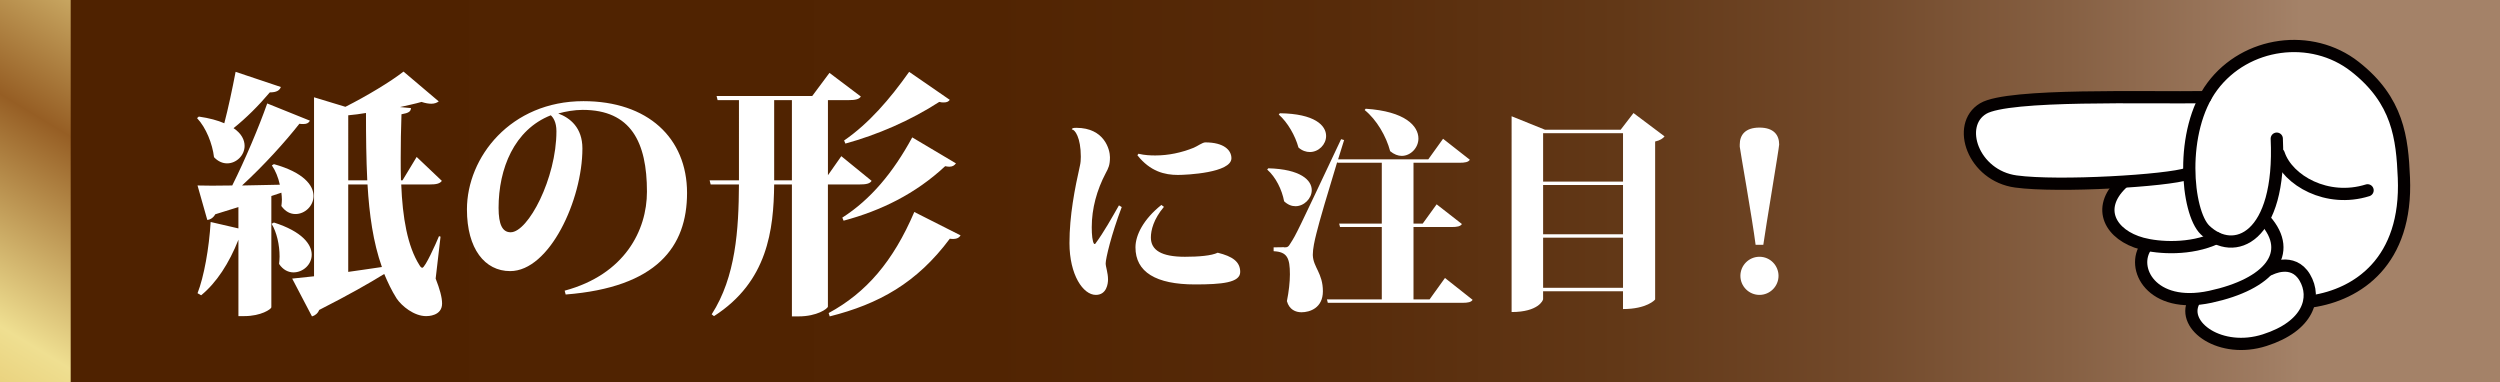
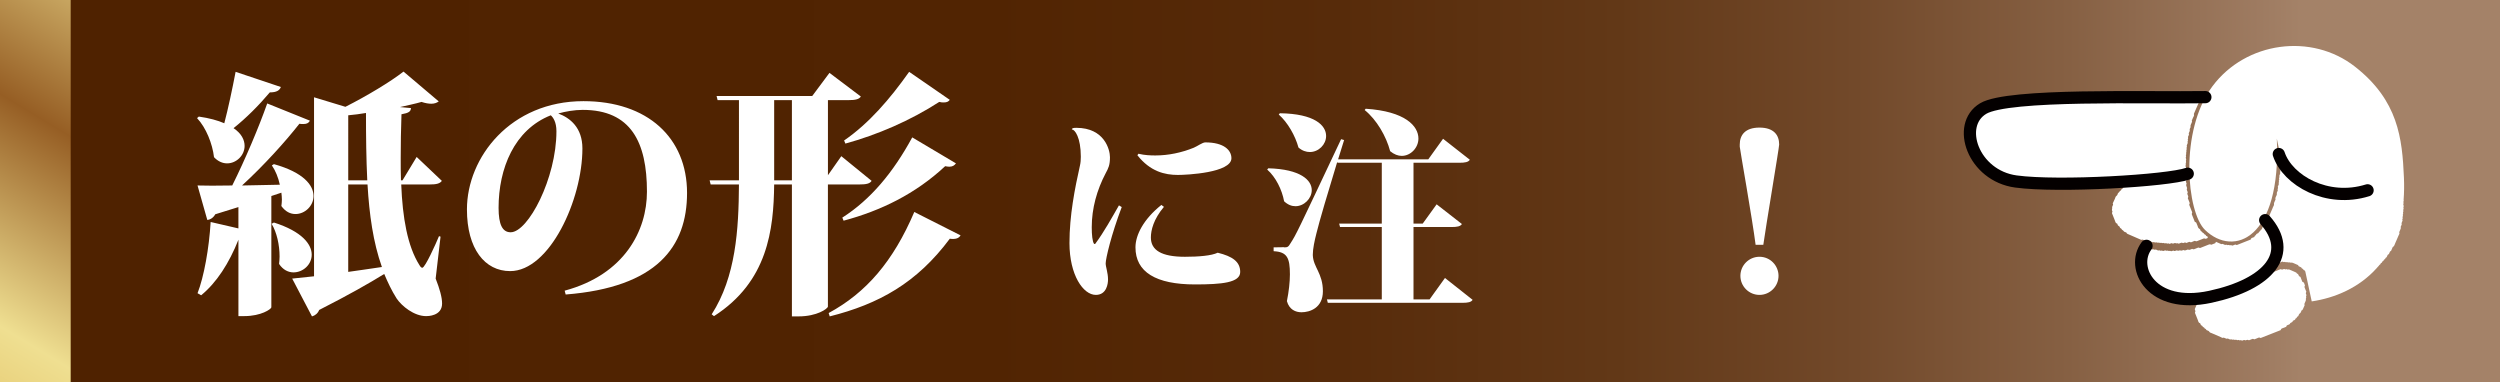
<svg xmlns="http://www.w3.org/2000/svg" xmlns:ns1="http://ns.adobe.com/AdobeSVGViewerExtensions/3.0/" version="1.1" id="レイヤー_1" x="0px" y="0px" width="175.052px" height="26.782px" viewBox="0 0 175.052 26.782" style="enable-background:new 0 0 175.052 26.782;" xml:space="preserve">
  <rect x="0" y="0" width="175.052" height="26.782" fill="#333333" stroke="none" />
  <g>
    <defs>
      <filter id="Adobe_OpacityMaskFilter" filterUnits="userSpaceOnUse" x="2.475" y="0" width="172.577" height="26.782">
        <feFlood style="flood-color:white;flood-opacity:1" result="back" />
        <feBlend in="SourceGraphic" in2="back" mode="normal" />
      </filter>
    </defs>
    <mask maskUnits="userSpaceOnUse" x="2.475" y="0" width="172.577" height="26.782" id="SVGID_1_">
      <g style="filter:url(#Adobe_OpacityMaskFilter);">
        <defs>
          <filter id="Adobe_OpacityMaskFilter_1_" filterUnits="userSpaceOnUse" x="2.475" y="0" width="172.577" height="26.782">
            <feFlood style="flood-color:white;flood-opacity:1" result="back" />
            <feBlend in="SourceGraphic" in2="back" mode="normal" />
          </filter>
        </defs>
        <mask maskUnits="userSpaceOnUse" x="2.475" y="0" width="172.577" height="26.782" id="SVGID_1_">
          <g style="filter:url(#Adobe_OpacityMaskFilter_1_);">
				</g>
        </mask>
        <linearGradient id="SVGID_2_" gradientUnits="userSpaceOnUse" x1="161.089" y1="13.391" x2="20.79" y2="13.391">
          <stop offset="0" style="stop-color:#000000" />
          <stop offset="0.039" style="stop-color:#222222" />
          <stop offset="0.099" style="stop-color:#505050" />
          <stop offset="0.165" style="stop-color:#797979" />
          <stop offset="0.236" style="stop-color:#9E9E9E" />
          <stop offset="0.311" style="stop-color:#BCBCBC" />
          <stop offset="0.394" style="stop-color:#D5D5D5" />
          <stop offset="0.487" style="stop-color:#E8E8E8" />
          <stop offset="0.595" style="stop-color:#F5F5F5" />
          <stop offset="0.732" style="stop-color:#FDFDFD" />
          <stop offset="1" style="stop-color:#FFFFFF" />
          <ns1:midPointStop offset="0" style="stop-color:#000000" />
          <ns1:midPointStop offset="0.176" style="stop-color:#000000" />
          <ns1:midPointStop offset="1" style="stop-color:#FFFFFF" />
        </linearGradient>
        <rect x="2.475" style="mask:url(#SVGID_1_);fill:url(#SVGID_2_);adobe-blending-mode:multiply;" width="172.577" height="26.782" />
      </g>
    </mask>
    <linearGradient id="SVGID_3_" gradientUnits="userSpaceOnUse" x1="161.089" y1="13.391" x2="20.79" y2="13.391">
      <stop offset="0" style="stop-color:#A48268" />
      <stop offset="0.02" style="stop-color:#9E7B61" />
      <stop offset="0.116" style="stop-color:#866043" />
      <stop offset="0.222" style="stop-color:#72492A" />
      <stop offset="0.341" style="stop-color:#623817" />
      <stop offset="0.48" style="stop-color:#572B0A" />
      <stop offset="0.656" style="stop-color:#512402" />
      <stop offset="1" style="stop-color:#4F2200" />
      <ns1:midPointStop offset="0" style="stop-color:#A48268" />
      <ns1:midPointStop offset="0.176" style="stop-color:#A48268" />
      <ns1:midPointStop offset="1" style="stop-color:#4F2200" />
    </linearGradient>
    <rect x="2.475" style="fill:url(#SVGID_3_);" width="172.577" height="26.782" />
    <linearGradient id="SVGID_4_" gradientUnits="userSpaceOnUse" x1="-8.79" y1="31.963" x2="21.754" y2="-18.393">
      <stop offset="0" style="stop-color:#DBB04B" />
      <stop offset="0.11" style="stop-color:#E6CA72" />
      <stop offset="0.21" style="stop-color:#EFDF91" />
      <stop offset="0.446" style="stop-color:#965E24" />
      <stop offset="0.697" style="stop-color:#EFDF91" />
      <stop offset="1" style="stop-color:#DBB04B" />
      <ns1:midPointStop offset="0" style="stop-color:#DBB04B" />
      <ns1:midPointStop offset="0.47" style="stop-color:#DBB04B" />
      <ns1:midPointStop offset="0.21" style="stop-color:#EFDF91" />
      <ns1:midPointStop offset="0.5" style="stop-color:#EFDF91" />
      <ns1:midPointStop offset="0.446" style="stop-color:#965E24" />
      <ns1:midPointStop offset="0.5" style="stop-color:#965E24" />
      <ns1:midPointStop offset="0.697" style="stop-color:#EFDF91" />
      <ns1:midPointStop offset="0.5" style="stop-color:#EFDF91" />
      <ns1:midPointStop offset="1" style="stop-color:#DBB04B" />
    </linearGradient>
    <rect style="fill:url(#SVGID_4_);" width="4.949" height="26.782" />
  </g>
  <g>
    <path style="fill:#FFFFFF;" d="M13.922,8.163c0.738,0.107,1.333,0.27,1.783,0.468   c0.27-1.026,0.558-2.377,0.792-3.601l3.169,1.062   c-0.09,0.233-0.288,0.377-0.774,0.377c-0.774,0.918-1.657,1.801-2.539,2.504   c0.559,0.377,0.774,0.828,0.774,1.242c0,0.666-0.576,1.224-1.224,1.224   c-0.306,0-0.63-0.126-0.918-0.433c-0.108-0.936-0.558-2.07-1.188-2.736   L13.922,8.163z M19.18,11.493c2.07,0.576,2.773,1.477,2.773,2.232   c0,0.703-0.612,1.262-1.261,1.262c-0.36,0-0.702-0.162-0.99-0.559   c0.018-0.145,0.036-0.307,0.036-0.45c0-0.162-0.018-0.324-0.036-0.486   l-0.702,0.233v7.797c-0.018,0.127-0.72,0.612-1.891,0.612h-0.414v-5.348   c-0.648,1.639-1.53,3.007-2.611,3.89l-0.252-0.145   c0.45-1.152,0.81-3.15,0.918-4.987l1.944,0.45v-1.494l-1.621,0.504   c-0.126,0.234-0.342,0.378-0.558,0.396l-0.684-2.413   c0.522,0.019,1.386,0.019,2.431,0c0.9-1.801,1.873-4.105,2.449-5.743   l2.989,1.205C21.628,8.595,21.502,8.685,21.25,8.685c-0.09,0-0.18,0-0.288-0.018   c-0.972,1.242-2.484,2.916-4.015,4.321l2.647-0.054   c-0.108-0.504-0.306-0.99-0.558-1.352L19.18,11.493z M19.18,15.581   c1.98,0.63,2.646,1.53,2.646,2.25c0,0.703-0.612,1.242-1.278,1.242   c-0.36,0-0.738-0.18-1.008-0.594c0.018-0.162,0.036-0.342,0.036-0.521   c0-0.811-0.198-1.693-0.558-2.287L19.18,15.581z M30.847,16.571l-0.342,2.935   c0.288,0.738,0.45,1.314,0.45,1.747c0,0.882-1.008,0.882-1.116,0.882   c-0.846,0-1.71-0.702-2.071-1.242c-0.342-0.54-0.612-1.116-0.864-1.71   c-1.044,0.647-2.502,1.476-4.555,2.52c-0.09,0.234-0.288,0.396-0.504,0.451   l-1.386-2.647l1.53-0.161V6.812l2.197,0.667   c1.531-0.774,3.169-1.765,4.069-2.467l2.467,2.089   c-0.126,0.09-0.288,0.162-0.522,0.162c-0.18,0-0.414-0.036-0.684-0.127   c-0.432,0.127-0.954,0.234-1.512,0.361l0.774,0.071   c-0.018,0.234-0.144,0.343-0.666,0.433c-0.036,1.044-0.054,2.07-0.054,3.061   c0,0.54,0,1.062,0.018,1.566h0.108l0.991-1.639l1.764,1.675   c-0.144,0.198-0.396,0.252-0.864,0.252h-1.98   c0.09,2.305,0.432,4.321,1.278,5.653C29.443,18.696,29.515,18.75,29.569,18.75   c0.198,0,0.972-1.729,1.17-2.215L30.847,16.571z M24.383,12.628h1.333   c-0.072-1.494-0.09-3.061-0.09-4.717c-0.414,0.071-0.828,0.125-1.242,0.162V12.628   z M24.383,12.916v6.122c0.738-0.108,1.548-0.217,2.358-0.342   c-0.612-1.729-0.882-3.656-1.008-5.78H24.383z" />
    <path style="fill:#FFFFFF;" d="M39.538,20.353c4.213-1.135,5.762-4.231,5.762-6.932   c0-3.457-1.116-5.727-4.501-5.727c-0.576,0-1.188,0.108-1.71,0.252   c0.828,0.307,1.692,0.99,1.692,2.449c0,3.602-2.305,8.588-5.06,8.588   c-1.765,0-3.025-1.548-3.025-4.32c0-3.656,3.061-7.58,8.156-7.58   c4.501,0,7.256,2.574,7.256,6.428c0,3.763-2.106,6.607-8.499,7.111L39.538,20.353   z M38.566,8.073c-2.557,1.008-3.655,3.727-3.655,6.481   c0,1.171,0.27,1.71,0.846,1.71c1.224,0,3.205-3.781,3.205-7.076   C38.962,8.54,38.728,8.217,38.566,8.073z" />
    <path style="fill:#FFFFFF;" d="M61.031,12.664c-0.126,0.198-0.378,0.252-0.864,0.252h-2.196   V21.469c-0.018,0.144-0.756,0.685-2.053,0.685H55.45v-9.237h-1.242   c-0.036,3.169-0.45,6.806-4.213,9.219l-0.162-0.126   c1.692-2.629,1.891-5.941,1.909-9.093h-1.981l-0.072-0.288h2.053V7.011h-1.495   l-0.072-0.289h6.698l1.207-1.62l2.197,1.657   c-0.126,0.197-0.396,0.252-0.864,0.252h-1.44v5.258l0.936-1.333L61.031,12.664z    M54.208,12.628h1.242V7.011h-1.242V12.628z M58.024,21.919   c2.629-1.422,4.52-3.619,5.996-7.076l3.241,1.639   c-0.126,0.197-0.324,0.287-0.756,0.234c-2.305,3.096-4.969,4.572-8.408,5.438   L58.024,21.919z M66.937,11.439c-0.108,0.144-0.234,0.234-0.468,0.234   c-0.09,0-0.18-0.019-0.288-0.036c-2.088,1.945-4.501,3.115-7.112,3.816   l-0.09-0.215c1.999-1.279,3.565-3.17,4.897-5.618L66.937,11.439z M66.505,6.992   c-0.09,0.126-0.216,0.181-0.414,0.181c-0.09,0-0.198,0-0.324-0.037   c-2.034,1.314-4.339,2.305-6.572,2.918l-0.09-0.217   c1.729-1.188,3.205-2.898,4.555-4.807L66.505,6.992z" />
  </g>
  <g>
    <path style="fill:#FFFFFF;" d="M78.545,14.499c-0.735,1.936-1.125,3.615-1.125,3.945   c0,0.24,0.165,0.66,0.165,1.125c0,0.285-0.09,1.08-0.855,1.08   c-0.885,0-1.845-1.395-1.845-3.63c0-1.935,0.375-3.825,0.735-5.43   c0.045-0.195,0.06-0.405,0.06-0.615c0-1.351-0.42-1.905-0.615-1.905   l-0.015-0.029c0.03-0.075,0.15-0.09,0.315-0.09   c1.98,0,2.355,1.545,2.355,2.055c0,0.555-0.105,0.765-0.3,1.125   c-0.615,1.17-0.975,2.459-0.975,3.779c0,0.541,0.045,1.006,0.165,1.17h0.075   c0.615-0.824,1.2-1.89,1.665-2.699L78.545,14.499z M81.5,14.484   c-0.735,0.87-0.915,1.649-0.915,2.146c0,0.885,0.735,1.35,2.385,1.35   c0.96,0,1.86-0.075,2.295-0.285c1.035,0.255,1.575,0.63,1.575,1.35   c0,0.75-1.29,0.871-3.165,0.871c-2.745,0-4.169-0.871-4.169-2.596   c0-0.855,0.555-1.965,1.814-2.97L81.5,14.484z M79.715,10.765   c0.435,0.105,0.84,0.12,1.185,0.12c0.915,0,1.83-0.194,2.685-0.54   c0.255-0.105,0.615-0.375,0.81-0.375c1.32,0,1.83,0.555,1.83,1.109   c0,1.021-3.135,1.17-3.75,1.17c-0.915,0-1.935-0.239-2.835-1.379L79.715,10.765z" />
    <path style="fill:#FFFFFF;" d="M88.805,11.784c2.28,0.061,3.045,0.84,3.045,1.53   c0,0.585-0.54,1.125-1.14,1.125c-0.27,0-0.54-0.104-0.795-0.345   c-0.15-0.811-0.585-1.695-1.185-2.221L88.805,11.784z M101.179,19.464   l1.935,1.53c-0.105,0.165-0.315,0.21-0.735,0.21h-9.405l-0.06-0.24h3.84   v-5.069h-2.925l-0.06-0.24h2.985v-4.26h-3.104l-0.015-0.06   c-0.6,1.949-1.29,4.289-1.455,4.994c-0.135,0.525-0.255,1.096-0.255,1.485   v0.06c0.03,0.84,0.705,1.26,0.705,2.521c0,1.17-0.915,1.47-1.5,1.47   c-0.405,0-0.855-0.18-1.02-0.779c0.135-0.676,0.21-1.336,0.21-1.875   c0-1.156-0.195-1.576-1.14-1.621v-0.27c0.54,0,0.705-0.016,0.705-0.016v0.016   c0.255,0,0.315,0,0.495-0.314c0.39-0.615,0.39-0.615,3.525-7.26l0.21,0.06   l-0.42,1.351h6.314l1.035-1.44l1.875,1.47   c-0.105,0.165-0.33,0.21-0.735,0.21h-3.21v4.26h0.645l0.975-1.35   l1.77,1.38c-0.105,0.165-0.33,0.21-0.72,0.21h-2.67v5.069h1.125   L101.179,19.464z M89.615,7.93c2.445,0.03,3.24,0.854,3.24,1.59   c0,0.601-0.525,1.125-1.14,1.125c-0.255,0-0.54-0.09-0.795-0.315   c-0.225-0.824-0.75-1.754-1.38-2.309L89.615,7.93z M95.629,7.614   c2.775,0.181,3.69,1.215,3.69,2.086c0,0.645-0.54,1.215-1.17,1.215   c-0.255,0-0.54-0.105-0.81-0.33c-0.27-1.035-0.945-2.205-1.785-2.881   L95.629,7.614z" />
-     <path style="fill:#FFFFFF;" d="M114.379,7.915l2.175,1.635   c-0.105,0.135-0.315,0.285-0.66,0.359v11.055c0,0.03-0.585,0.676-2.25,0.676   v-1.245h-5.595v0.555c0,0.075-0.33,0.899-2.205,0.899V8.14l2.34,0.945h5.295   L114.379,7.915z M113.645,9.325h-5.595v3.39h5.595V9.325z M113.645,12.954h-5.595   v3.45h5.595V12.954z M108.05,20.154h5.595v-3.51h-5.595V20.154z" />
    <path style="fill:#FFFFFF;" d="M121.819,10.12c0-0.66,0.375-1.186,1.38-1.186   c1.005,0,1.38,0.525,1.38,1.186c0,0.209-0.96,5.909-1.11,7.02h-0.54   c-0.24-1.875-1.095-6.66-1.11-6.87V10.12z M124.534,19.314   c0,0.735-0.6,1.335-1.335,1.335c-0.735,0-1.335-0.6-1.335-1.335   s0.6-1.335,1.335-1.335C123.964,17.979,124.534,18.609,124.534,19.314z" />
  </g>
  <g>
    <path style="fill-rule:evenodd;clip-rule:evenodd;fill:#FFFFFF;" d="M148.343,12.52   c0.069-0.028,0.139-0.057,0.21-0.084c0.055,0.031,0.11,0.055,0.172,0.014   c0.047-0.031,0.094-0.02,0.139,0.007c0.021,0.012,0.045,0.006,0.069-0.007   c0.057-0.033,0.114-0.045,0.174-0.005c0.008,0.006,0.023,0.005,0.034,0.001   c0.023-0.007,0.049-0.013,0.069-0.027c0.062-0.044,0.114,0.029,0.173,0.014   c0.047-0.012,0.088-0.057,0.139-0.034c0.048,0.019,0.089,0.029,0.14,0.006   c0.073-0.032,0.075-0.028,0.173,0.012c0.069-0.028,0.139-0.054,0.211-0.083   c0.054,0.031,0.109,0.053,0.172,0.014c0.03-0.018,0.065-0.033,0.104-0.008   c0.032,0.019,0.066,0.027,0.104,0.007c0.021-0.013,0.047-0.018,0.07-0.029   c0.058-0.029,0.113-0.041,0.173-0.001c0.009,0.006,0.024,0.004,0.034,0   c0.068-0.028,0.136-0.064,0.208-0.01c0.047-0.016,0.096-0.024,0.139-0.048   c0.062-0.032,0.117-0.024,0.174,0.012c0.069-0.026,0.14-0.054,0.208-0.082   c0.058,0.022,0.11,0.056,0.175,0.017c0.042-0.027,0.092-0.039,0.14-0.058   c0.055,0.034,0.109,0.05,0.174,0.015c0.041-0.023,0.091-0.033,0.138-0.051   c0.071,0.055,0.141,0.025,0.208-0.008c0.059-0.029,0.113-0.037,0.175-0.002   c0.015,0.01,0.046-0.004,0.067-0.013c0.094-0.035,0.186-0.075,0.28-0.108   c0.019-0.006,0.048,0.006,0.067,0.016c0.038,0.022,0.07,0.01,0.104-0.004   c0.085-0.031,0.088-0.032,0.082-0.126c-0.001-0.023-0.004-0.046,0.011-0.069   c0.021-0.033,0.027-0.071,0.003-0.102c-0.055-0.072,0.012-0.143-0.005-0.209   c-0.015-0.057,0.014-0.094,0.023-0.139c0.006-0.033-0.027-0.064-0.013-0.104   c0.028-0.084,0.025-0.084,0.004-0.14c-0.021-0.059-0.025-0.06,0.003-0.138   c0.016-0.041-0.01-0.07-0.014-0.104c0.058-0.063,0.002-0.143,0.033-0.209   c0.033-0.065-0.024-0.145,0.032-0.206c-0.021-0.06-0.02-0.118,0.017-0.173   c-0.033-0.062-0.012-0.117,0.017-0.173c0.017-0.034,0.027-0.069,0.04-0.104   c-0.046-0.061,0.01-0.115,0.013-0.172c-0.054-0.069,0.049-0.14-0.001-0.209   c-0.004-0.007-0.001-0.023,0.002-0.033c0.021-0.08,0.102-0.146,0.051-0.243   c-0.003-0.007,0.008-0.022,0.011-0.034c0.017-0.068,0.081-0.123,0.058-0.206   c-0.022-0.079,0.046-0.136,0.064-0.206c-0.045-0.148,0.079-0.251,0.102-0.395   c-0.004-0.009-0.025-0.037-0.02-0.055c0.024-0.07,0.061-0.136,0.086-0.207   c0.024-0.068,0.09-0.129,0.066-0.205c-0.021-0.072,0.023-0.117,0.043-0.174   c0.025-0.07,0.059-0.137,0.088-0.206c0.03-0.069,0.061-0.138,0.091-0.206   c0.048-0.111,0.097-0.223,0.145-0.334c-0.044-0.02-0.079-0.034-0.113-0.049   c-0.011-0.004-0.028-0.016-0.034-0.014c-0.062,0.046-0.116-0.001-0.173-0.012   c-0.011-0.002-0.023,0.008-0.034,0.014c-0.058,0.027-0.115,0.047-0.175,0.004   c-0.008-0.006-0.022-0.006-0.034-0.002c-0.057,0.012-0.109,0.07-0.173,0.025   c-0.049-0.031-0.098,0.02-0.138-0.002c-0.063-0.035-0.117-0.023-0.175,0.006   c-0.011,0.006-0.023,0.012-0.035,0.013c-0.011,0.001-0.026,0-0.033-0.007   c-0.054-0.055-0.12,0.01-0.173-0.018c-0.049-0.027-0.094-0.027-0.14,0   c-0.011,0.006-0.024,0.007-0.034,0.014c-0.024,0.016-0.046,0.016-0.069-0.004   c-0.063-0.049-0.143,0.021-0.209-0.029c-0.03-0.023-0.069,0.009-0.103,0.021   c-0.036,0.016-0.068,0.021-0.104,0.002c-0.064-0.035-0.144,0.021-0.209-0.031   c-0.011-0.008-0.045,0.011-0.068,0.02c-0.023,0.008-0.048,0.027-0.068,0.025   c-0.036-0.005-0.069-0.031-0.104-0.034c-0.033-0.005-0.064,0.036-0.104,0.011   c-0.047-0.033-0.093-0.027-0.139,0c-0.011,0.006-0.024,0.007-0.034,0.014   c-0.024,0.016-0.046,0.014-0.069-0.004c-0.063-0.049-0.143,0.021-0.209-0.031   c-0.029-0.021-0.07,0.011-0.103,0.023c-0.036,0.017-0.068,0.02-0.104,0   c-0.064-0.031-0.144,0.021-0.209-0.03c-0.012-0.009-0.045,0.012-0.067,0.019   c-0.024,0.01-0.049,0.029-0.069,0.027c-0.036-0.006-0.069-0.033-0.104-0.035   c-0.034-0.004-0.065,0.037-0.104,0.01c-0.046-0.032-0.092-0.025-0.138,0.002   c-0.011,0.006-0.024,0.007-0.034,0.014c-0.024,0.014-0.047,0.012-0.07-0.006   c-0.062-0.047-0.142,0.021-0.209-0.029c-0.029-0.021-0.069,0.011-0.102,0.023   c-0.036,0.017-0.069,0.018-0.105,0c-0.064-0.031-0.145,0.022-0.206-0.033   c-0.035,0.012-0.072,0.021-0.104,0.037c-0.025,0.013-0.045,0.012-0.07,0.004   c-0.087-0.025-0.087-0.023-0.139-0.004c-0.059,0.023-0.059,0.023-0.138-0.002   c-0.012-0.003-0.028-0.014-0.034-0.009c-0.062,0.044-0.116-0.009-0.174-0.013   c-0.011-0.002-0.023,0.008-0.035,0.013c-0.022,0.009-0.046,0.018-0.069,0.028   c-0.023,0.008-0.045,0.002-0.069-0.011c-0.064-0.038-0.145,0.022-0.207-0.032   c-0.006-0.006-0.024-0.002-0.034,0.004c-0.068,0.031-0.135,0.055-0.21,0.008   c-0.023-0.015-0.062,0.026-0.103,0.012c-0.079-0.029-0.081-0.026-0.139-0.004   c-0.056,0.021-0.057,0.024-0.138-0.004c-0.041-0.014-0.079,0.025-0.104,0.011   c-0.075-0.047-0.14-0.021-0.21,0.007c-0.019,0.008-0.048,0-0.067-0.01   c-0.036-0.018-0.07-0.02-0.104,0c-0.06,0.035-0.116,0.032-0.173-0.004   c-0.061,0.023-0.119,0.019-0.174-0.017c-0.034,0.012-0.07,0.022-0.104,0.038   c-0.025,0.014-0.045,0.01-0.07,0.003c-0.08-0.026-0.081-0.024-0.138-0.003   c-0.053,0.021-0.055,0.023-0.139-0.004c-0.04-0.014-0.078,0.025-0.103,0.01   c-0.076-0.047-0.141-0.018-0.21,0.009c-0.02,0.007-0.048-0.001-0.068-0.012   c-0.036-0.018-0.071-0.018-0.104,0.001c-0.059,0.035-0.116,0.031-0.173-0.004   c-0.062,0.023-0.118,0.016-0.173-0.018c-0.035,0.012-0.071,0.021-0.104,0.038   c-0.025,0.013-0.044,0.012-0.07,0.003c-0.077-0.026-0.077-0.025-0.138-0.002   c-0.05,0.018-0.051,0.02-0.139-0.006c-0.024-0.006-0.044-0.006-0.07,0.006   c-0.05,0.025-0.089-0.035-0.137-0.024c-0.047,0.012-0.093,0.029-0.14,0.042   c-0.01,0.002-0.023-0.008-0.034-0.014c-0.035-0.022-0.068-0.016-0.104,0   c-0.032,0.013-0.069,0.043-0.103,0.023c-0.062-0.037-0.117-0.025-0.175,0.006   c-0.024,0.014-0.046,0.013-0.069,0.007c-0.097-0.023-0.1-0.024-0.138-0.006   c-0.048,0.024-0.093,0.03-0.14,0c-0.01-0.006-0.027-0.017-0.033-0.012   c-0.062,0.046-0.117-0.005-0.174-0.013c-0.011-0.002-0.023,0.008-0.035,0.013   c-0.022,0.011-0.047,0.018-0.069,0.028c-0.023,0.01-0.045,0.006-0.069-0.008   c-0.021-0.01-0.049-0.023-0.068-0.018c-0.069,0.023-0.136,0.067-0.208,0.012   c-0.035,0.01-0.072,0.016-0.104,0.031c-0.038,0.018-0.071,0.013-0.104-0.006   c-0.038-0.025-0.07-0.006-0.105,0.006c-0.033,0.01-0.062,0.031-0.104,0.02   c-0.093-0.025-0.094-0.023-0.139-0.006c-0.059,0.023-0.06,0.025-0.139-0.001   c-0.024-0.009-0.043-0.011-0.069,0.003c-0.056,0.027-0.112,0.053-0.173,0.009   c-0.01-0.006-0.024-0.011-0.034-0.006c-0.036,0.012-0.071,0.023-0.104,0.041   c-0.059,0.028-0.113,0.04-0.176,0.005c-0.032-0.02-0.069,0.01-0.102,0.023   c-0.036,0.016-0.07,0.021-0.104-0.002c-0.035-0.021-0.069-0.014-0.104,0.003   c-0.045,0.021-0.09,0.041-0.138,0.007c-0.024-0.016-0.046-0.018-0.069-0.007   c-0.047,0.021-0.094,0.035-0.14,0.058c-0.025,0.012-0.046,0.01-0.069,0.004   c-0.099-0.021-0.101-0.023-0.139-0.003c-0.048,0.024-0.092,0.028-0.139-0.003   c-0.01-0.006-0.023-0.008-0.037-0.012c-0.067,0.026-0.137,0.055-0.207,0.08   c-0.056-0.036-0.111-0.043-0.173-0.012c-0.043,0.023-0.093,0.033-0.139,0.049   c-0.089-0.066-0.165-0.004-0.243,0.023c-0.068,0.026-0.136,0.067-0.208,0.012   c-0.081,0.027-0.165,0.053-0.243,0.088c-0.056,0.023-0.095-0.008-0.143-0.025   C139.469,7.637,139.167,7.756,138.86,7.875c-0.025,0.049-0.039,0.11-0.114,0.127   c-0.059,0.013-0.062,0.019-0.098,0.095c-0.023,0.048-0.092,0.035-0.103,0.095   c-0.008,0.035-0.028,0.069-0.044,0.104c-0.005,0.012-0.007,0.029-0.016,0.033   c-0.125,0.062-0.126,0.202-0.189,0.303c-0.038,0.059-0.006,0.117-0.02,0.174   c-0.014,0.06-0.048,0.113-0.07,0.172C138.203,8.986,138.213,9,138.219,9.011   c0.031,0.054-0.028,0.093-0.024,0.138c0.001,0.035,0.032,0.066,0.007,0.105   c-0.012,0.02-0.024,0.049-0.02,0.067c0.019,0.07,0.068,0.132,0.016,0.211   c-0.02,0.03,0.015,0.067,0.024,0.103c0.015,0.047,0.062,0.097,0.038,0.138   c-0.047,0.081-0.008,0.142,0.019,0.21c0.082,0.209,0.163,0.418,0.247,0.628   c0.032,0.076,0.041,0.173,0.15,0.19c0.034,0.08,0.069,0.16,0.1,0.242   c0.01,0.025,0.02,0.047,0.045,0.053c0.054,0.013,0.082,0.047,0.098,0.1   c0.019,0.06,0.023,0.059,0.095,0.1c0.011,0.006,0.029,0.012,0.03,0.019   c0.01,0.076,0.085,0.079,0.127,0.117c0.01,0.009,0.011,0.023,0.016,0.035   c0.008,0.023,0.018,0.047,0.027,0.069c0.004,0.01,0.013,0.025,0.02,0.027   c0.084,0.009,0.098,0.102,0.164,0.132c0.064,0.029,0.152,0.03,0.17,0.124   c0.066,0.033,0.133,0.064,0.199,0.098c0.012,0.077,0.079,0.088,0.135,0.111   c0.217,0.095,0.434,0.191,0.652,0.282c0.065,0.026,0.123,0.079,0.208,0.056   c0.076-0.021,0.136,0.049,0.206,0.067c0.011,0.003,0.025,0.001,0.034-0.005   c0.062-0.043,0.113,0.043,0.173,0.014c0.012-0.004,0.025-0.015,0.035-0.012   c0.035,0.01,0.068,0.025,0.104,0.038c0.034,0.013,0.068,0.026,0.103,0.04   c0.062-0.046,0.116,0.007,0.173,0.013c0.062-0.047,0.118,0.029,0.172,0.011   c0.056-0.021,0.097,0.018,0.14,0.014c0.061-0.004,0.116-0.01,0.175,0.02   c0.014,0.009,0.046-0.01,0.067-0.021c0.047-0.024,0.093-0.035,0.139-0.001   c0.04,0.027,0.071-0.014,0.104-0.011c0.035,0.003,0.069,0.023,0.104,0.036   c0.048-0.03,0.092-0.014,0.139,0.008c0.044,0.021,0.092-0.035,0.139,0.003   c0.044,0.038,0.097-0.017,0.137,0.005c0.062,0.033,0.117,0.025,0.174-0.005   c0.024-0.015,0.048-0.021,0.07-0.007c0.045,0.025,0.088,0.031,0.14,0.008   c0.015-0.007,0.047,0.011,0.066,0.023c0.04,0.027,0.071-0.013,0.104-0.01   c0.035,0.003,0.069,0.033,0.104,0.033c0.035-0.001,0.07-0.023,0.104-0.039   c0.024-0.01,0.046-0.008,0.069,0.008c0.064,0.042,0.146-0.023,0.207,0.033   c0.035-0.01,0.072-0.016,0.104-0.031c0.038-0.016,0.069-0.01,0.105,0.005   c0.065,0.028,0.144-0.022,0.209,0.03c0.01,0.01,0.046-0.012,0.066-0.023   c0.048-0.024,0.094-0.03,0.14,0c0.039,0.028,0.07-0.013,0.104-0.01   c0.035,0.004,0.068,0.025,0.104,0.035c0.01,0.003,0.022-0.009,0.034-0.014   c0.022-0.008,0.047-0.018,0.069-0.027c0.023-0.01,0.046-0.006,0.07,0.009   c0.032,0.019,0.067,0.024,0.104,0.005c0.058-0.034,0.115-0.039,0.173,0   c0.06-0.014,0.118-0.021,0.173,0.018c0.035-0.012,0.07-0.02,0.104-0.035   c0.025-0.012,0.045-0.012,0.069-0.006c0.096,0.023,0.098,0.025,0.139,0.006   c0.047-0.025,0.092-0.031,0.139,0c0.01,0.006,0.027,0.016,0.033,0.012   c0.062-0.046,0.116,0.004,0.174,0.012c0.011,0.001,0.023-0.008,0.035-0.012   c0.023-0.011,0.047-0.02,0.069-0.028c0.023-0.011,0.045-0.005,0.069,0.007   c0.021,0.011,0.049,0.023,0.068,0.018c0.069-0.023,0.136-0.066,0.209-0.012   c0.034-0.01,0.07-0.016,0.104-0.03c0.037-0.018,0.072-0.013,0.104,0.007   c0.037,0.023,0.069,0.005,0.104-0.007s0.063-0.032,0.104-0.021   c0.092,0.026,0.092,0.023,0.139,0.006c0.059-0.021,0.059-0.025,0.138,0.002   c0.026,0.008,0.046,0.013,0.07-0.004c0.068-0.047,0.138-0.031,0.208-0.001   c0.049-0.03,0.091-0.007,0.139,0.009c0.05,0.016,0.092-0.027,0.139-0.037   c0.021-0.002,0.046,0.01,0.068,0.014c0.023,0.004,0.047,0.014,0.069,0.01   c0.024-0.002,0.048-0.014,0.07-0.025c0.036-0.021,0.071-0.014,0.103,0.007   c0.039,0.023,0.07,0.005,0.105-0.009   C148.246,12.479,148.246,12.479,148.343,12.52z" />
    <path style="fill-rule:evenodd;clip-rule:evenodd;fill:#FFFFFF;" d="M155.249,20.436   c0.187-0.074,0.372-0.146,0.56-0.221c0.054,0.031,0.105,0.043,0.172,0.016   c0.393-0.16,0.789-0.314,1.178-0.468c0.027-0.046,0.031-0.097,0.089-0.116   c0.095-0.031,0.188-0.068,0.278-0.109c0.075-0.033,0.179-0.031,0.2-0.143   c0.002-0.01,0.014-0.02,0.023-0.024c0.046-0.019,0.093-0.036,0.14-0.056   c0.068-0.026,0.146-0.041,0.16-0.132c0.032-0.018,0.062-0.038,0.098-0.048   c0.039-0.014,0.061-0.04,0.07-0.076c0.012-0.045,0.049-0.052,0.082-0.066   c0.031-0.015,0.067-0.02,0.09-0.057c0.048-0.08,0.051-0.078,0.098-0.098   c0.061-0.025,0.066-0.023,0.099-0.096c0.021-0.052,0.09-0.037,0.103-0.096   c0.012-0.047,0.038-0.092,0.059-0.138c0.005-0.009,0.015-0.022,0.024-0.023   c0.058-0.013,0.071-0.062,0.091-0.106c0.014-0.034,0.029-0.069,0.044-0.104   c0.116-0.035,0.114-0.15,0.158-0.234c0.04-0.077,0.073-0.158,0.106-0.23   c-0.012-0.043-0.039-0.074-0.014-0.113c0.019-0.032,0.029-0.068,0.045-0.103   c0.018-0.035,0.013-0.067,0.008-0.104c-0.008-0.068,0.05-0.137-0.003-0.207   c-0.025-0.034-0.017-0.07,0.003-0.104c0.016-0.023,0.019-0.046,0.009-0.069   c-0.028-0.068-0.052-0.141-0.084-0.207c-0.026-0.057,0.011-0.094,0.025-0.143   c-0.045-0.113-0.091-0.229-0.138-0.349c-0.053-0.022-0.106-0.042-0.127-0.114   c-0.027-0.096-0.07-0.186-0.107-0.279c-0.062-0.018-0.113-0.046-0.128-0.117   c-0.004-0.025-0.018-0.047-0.026-0.07c-0.014-0.034-0.022-0.075-0.066-0.078   c-0.011,0-0.027,0.035-0.033,0.057c-0.008,0.028-0.021,0.046-0.05,0.049   c-0.03,0.003-0.041,0.021-0.052,0.047c-0.022,0.057-0.053,0.111-0.079,0.166   c-0.088,0.007-0.07,0.125-0.152,0.143c-0.017,0.004-0.027,0.037-0.041,0.057   c-0.014,0.019-0.024,0.045-0.043,0.054c-0.07,0.026-0.142,0.05-0.156,0.138   c-0.065,0.02-0.098,0.068-0.112,0.131c-0.049,0.019-0.094,0.043-0.142,0.054   c-0.073,0.017-0.095,0.07-0.11,0.123c-0.333,0.132-0.657,0.259-0.98,0.387   c-0.048-0.015-0.086-0.053-0.142-0.023c-0.044,0.022-0.092,0.036-0.138,0.056   c-0.024,0.009-0.046,0.003-0.07-0.009c-0.021-0.011-0.048-0.022-0.068-0.017   c-0.036,0.012-0.068,0.017-0.104-0.001c-0.021-0.011-0.053-0.021-0.067-0.011   c-0.064,0.041-0.115-0.043-0.174-0.014c-0.055,0.029-0.095-0.008-0.138-0.027   c-0.058-0.024-0.111-0.053-0.173-0.016c-0.069-0.031-0.138-0.061-0.207-0.09   c-0.057-0.024-0.114-0.049-0.174-0.076c-0.016,0.031-0.031,0.063-0.048,0.096   c-0.091,0.037-0.184,0.073-0.278,0.109c-0.055-0.029-0.105-0.043-0.172-0.014   c-0.206,0.088-0.416,0.165-0.621,0.246c-0.05-0.017-0.089-0.052-0.144-0.025   c-0.056,0.027-0.116,0.049-0.175,0.07c-0.067,0.025-0.133,0.074-0.208,0.018   c-0.007-0.006-0.023-0.004-0.034-0.003c-0.091,0.023-0.173,0.111-0.277,0.04   c-0.059,0.019-0.117,0.035-0.174,0.059c-0.038,0.016-0.072,0.013-0.104-0.006   c-0.038-0.025-0.07-0.005-0.104,0.006c-0.034,0.012-0.063,0.031-0.104,0.02   c-0.09-0.025-0.091-0.021-0.138-0.004c-0.059,0.021-0.06,0.023-0.139-0.003   c-0.024-0.009-0.044-0.011-0.069,0.003c-0.056,0.027-0.113,0.053-0.174,0.009   c-0.008-0.006-0.024-0.009-0.033-0.006c-0.068,0.022-0.135,0.075-0.209,0.017   c-0.059,0.004-0.119,0.024-0.172-0.018c-0.061,0.018-0.119,0.02-0.174-0.018   c-0.035,0.012-0.07,0.02-0.104,0.036c-0.025,0.012-0.048,0.018-0.069,0.003   c-0.046-0.029-0.092-0.032-0.139-0.003c-0.034-0.013-0.069-0.035-0.104-0.036   c-0.033-0.002-0.062,0.024-0.104,0.007c-0.066-0.024-0.122-0.083-0.207-0.052   C150.828,17.5,150.771,17.422,150.711,17.469c-0.035-0.012-0.07-0.035-0.104-0.032   c-0.047,0.006-0.093,0.03-0.14,0.047c-0.023,0.009-0.046,0.019-0.077,0.03   c-0.037,0.086-0.066,0.182-0.119,0.266c-0.038,0.062,0.008,0.119-0.014,0.176   c-0.022,0.057-0.045,0.114-0.068,0.172c0.058,0.068-0.045,0.139,0.002,0.207   c-0.009,0.046-0.029,0.093-0.023,0.139c0.005,0.047,0.033,0.092,0.052,0.139   c0.005,0.012,0.014,0.023,0.013,0.035c-0.002,0.023-0.007,0.047-0.018,0.068   c-0.013,0.025-0.018,0.046-0.008,0.069c0.073,0.187,0.148,0.37,0.219,0.558   c0.021,0.058,0.07,0.062,0.116,0.088c0.021,0.055,0.046,0.111,0.065,0.17   c0.01,0.027,0.02,0.051,0.047,0.052c0.076,0.001,0.069,0.099,0.131,0.114   c0.055,0.014,0.074,0.057,0.096,0.1c0.064,0.015,0.093,0.068,0.134,0.111   c0.03,0.033,0.078,0.044,0.105,0.092c0.03,0.055,0.104,0.062,0.16,0.084   c0.042,0.018,0.048,0.053,0.065,0.09c0.191,0.082,0.386,0.165,0.579,0.252   c0.067,0.03,0.14-0.017,0.209,0.029c0.062,0.041,0.136,0.061,0.205,0.092   c0.068-0.064,0.138,0.037,0.207-0.002c0.011-0.006,0.023-0.008,0.034-0.008   c0.013,0.001,0.023,0.01,0.035,0.014c0.046,0.021,0.09,0.047,0.138,0.058   c0.032,0.007,0.072-0.017,0.103-0.007c0.048,0.013,0.09,0.039,0.14,0.008   c0.069,0.028,0.138,0.046,0.208,0c0.01-0.007,0.024-0.016,0.034-0.013   c0.035,0.011,0.068,0.034,0.104,0.036c0.033,0.002,0.063-0.036,0.104-0.012   c0.03,0.02,0.064,0.037,0.104,0.014c0.021-0.014,0.047-0.018,0.069-0.029   c0.024-0.012,0.045-0.009,0.069,0.006c0.032,0.021,0.065,0.025,0.104,0.009   c0.056-0.024,0.114-0.041,0.173-0.06c0.088,0.065,0.163,0,0.243-0.025   c0.021-0.006,0.055-0.021,0.067-0.01c0.077,0.054,0.142,0.006,0.21-0.018   c0.035-0.014,0.071-0.025,0.104-0.043c0.053-0.029,0.094,0.008,0.146,0.023   c0.108-0.043,0.225-0.088,0.34-0.133   C155.148,20.395,155.148,20.395,155.249,20.436z" />
    <path style="fill-rule:evenodd;clip-rule:evenodd;fill:#FFFFFF;" d="M159.692,23.117   c0.019-0.061,0.045-0.107,0.115-0.129c0.095-0.027,0.186-0.07,0.272-0.104   c0.025-0.049,0.03-0.104,0.09-0.117c0.023-0.006,0.046-0.02,0.07-0.027   c0.062-0.018,0.112-0.048,0.128-0.117c0.031-0.018,0.062-0.037,0.095-0.051   c0.037-0.014,0.064-0.033,0.074-0.073c0.007-0.026,0.02-0.047,0.043-0.054   c0.072-0.023,0.142-0.051,0.156-0.139c0.068-0.018,0.095-0.07,0.115-0.13   c0.077-0.009,0.095-0.073,0.113-0.13c0.02-0.063,0.07-0.093,0.112-0.135   c0.04-0.041,0.053-0.11,0.077-0.169c0.082-0.023,0.102-0.099,0.13-0.164   c0.029-0.069,0.061-0.138,0.091-0.206c-0.051-0.094,0.021-0.163,0.047-0.242   c0.015-0.045,0.034-0.091,0.051-0.138c-0.055-0.069,0.044-0.136,0.001-0.208   c-0.009-0.015,0.003-0.049,0.014-0.067c0.02-0.038,0.015-0.071-0.005-0.104   c-0.034-0.061-0.028-0.117,0.012-0.177c-0.04-0.103-0.077-0.208-0.123-0.311   c-0.025-0.056,0.015-0.093,0.027-0.141c-0.018-0.044-0.044-0.089-0.053-0.138   c-0.016-0.073-0.075-0.09-0.131-0.115c-0.045-0.116-0.091-0.232-0.134-0.342   c-0.038-0.021-0.079-0.032-0.099-0.059c-0.029-0.038-0.037-0.092-0.065-0.131   c-0.021-0.025-0.063-0.033-0.091-0.057c-0.018-0.014-0.021-0.049-0.039-0.057   c-0.171-0.078-0.343-0.151-0.515-0.225c-0.009-0.004-0.024,0.004-0.034,0.01   c-0.055,0.031-0.092-0.024-0.139-0.024c-0.034,0-0.065,0.036-0.104,0.009   c-0.046-0.033-0.092-0.018-0.138,0.004c-0.033,0.016-0.066,0.029-0.105,0.006   c-0.019-0.012-0.049-0.023-0.067-0.016c-0.268,0.103-0.535,0.208-0.802,0.314   c-0.019,0.008-0.033,0.035-0.041,0.057c-0.014,0.039-0.042,0.057-0.077,0.07   c-0.033,0.013-0.077,0.016-0.092,0.054c-0.021,0.047-0.04,0.089-0.097,0.1   c-0.068,0.015-0.105,0.059-0.113,0.126c-0.051,0.021-0.097,0.045-0.145,0.055   c-0.072,0.016-0.093,0.072-0.116,0.13c-0.094,0.036-0.186,0.073-0.276,0.108   c-0.025,0.043-0.029,0.094-0.086,0.115c-0.198,0.074-0.395,0.152-0.577,0.227   c-0.027,0.043-0.039,0.092-0.065,0.102c-0.289,0.119-0.58,0.233-0.871,0.345   c-0.019,0.007-0.046-0.006-0.068-0.012c-0.023-0.003-0.05-0.018-0.068-0.011   c-0.233,0.09-0.467,0.181-0.697,0.274c-0.039,0.015-0.071,0.015-0.104-0.006   c-0.024-0.015-0.046-0.018-0.069-0.009c-0.116,0.047-0.234,0.09-0.348,0.139   c-0.057,0.025-0.094-0.01-0.142-0.024c-0.091,0.035-0.184,0.071-0.276,0.108   c-0.057-0.025-0.108-0.051-0.174-0.015c-0.064,0.035-0.139,0.056-0.205,0.083   c-0.104-0.047-0.104-0.043-0.176-0.013c-0.045,0.021-0.092,0.036-0.132,0.053   c-0.058,0.135-0.109,0.263-0.169,0.386c-0.025,0.054-0.006,0.095,0.014,0.139   c0.018,0.037,0.019,0.07-0.003,0.104c-0.015,0.023-0.019,0.047-0.01,0.069   c0.064,0.164,0.125,0.328,0.194,0.487c0.036,0.087,0.037,0.204,0.163,0.228   c0.015,0.034,0.032,0.065,0.044,0.101c0.008,0.028,0.019,0.047,0.045,0.053   c0.055,0.012,0.076,0.052,0.101,0.099c0.013,0.026,0.062,0.034,0.095,0.05   c0.005,0.091,0.127,0.073,0.142,0.154c0.003,0.01,0.012,0.02,0.021,0.025   c0.062,0.039,0.152,0.037,0.188,0.105c0.041,0.078,0.118,0.084,0.183,0.113   c0.216,0.098,0.435,0.191,0.653,0.284c0.043,0.019,0.084,0.063,0.137,0.036   c0.04-0.019,0.07-0.001,0.104,0.012c0.047,0.02,0.092,0.037,0.138,0.057   c0.096-0.052,0.162,0.03,0.242,0.051c0.011,0.003,0.026,0.006,0.033,0   c0.062-0.044,0.116,0.035,0.173,0.012c0.04-0.015,0.072-0.01,0.104,0.009   c0.038,0.024,0.07-0.006,0.104-0.006c0.034,0.001,0.068,0.024,0.104,0.038   c0.061-0.047,0.115-0.004,0.173,0.012c0.048-0.029,0.093-0.018,0.138,0.008   c0.021,0.012,0.045,0.006,0.07-0.008c0.057-0.032,0.114-0.043,0.173-0.003   c0.034-0.009,0.071-0.013,0.104-0.028c0.037-0.014,0.07-0.018,0.104,0.004   c0.023,0.016,0.045,0.02,0.068,0.01c0.07-0.026,0.142-0.051,0.209-0.084   c0.055-0.025,0.094,0.01,0.147,0.025c0.085-0.033,0.181-0.064,0.27-0.108   c0.065-0.032,0.118-0.017,0.172,0.015   C158.761,23.484,159.226,23.302,159.692,23.117z" />
    <path style="fill-rule:evenodd;clip-rule:evenodd;fill:#FFFFFF;" d="M153.09,17.014   c0.07-0.028,0.14-0.057,0.208-0.082c0.058,0.02,0.108,0.053,0.175,0.016   c0.064-0.037,0.139-0.057,0.209-0.085c0.055,0.03,0.106,0.044,0.172,0.015   c0.16-0.07,0.324-0.129,0.484-0.191c0.073,0.057,0.142,0.027,0.211-0.004   c0.023-0.01,0.046-0.027,0.041-0.054c-0.005-0.034-0.01-0.073-0.053-0.088   c-0.023-0.007-0.063-0.017-0.065-0.03c-0.015-0.075-0.081-0.086-0.13-0.117   c-0.008-0.076-0.098-0.07-0.124-0.119c-0.026-0.05-0.064-0.067-0.106-0.092   c-0.043-0.028-0.034-0.096-0.066-0.127c-0.051-0.048-0.122-0.071-0.141-0.153   c-0.018-0.073-0.053-0.141-0.081-0.211c-0.009-0.022-0.021-0.046-0.026-0.069   c-0.014-0.06-0.068-0.064-0.116-0.089c-0.067-0.169-0.133-0.343-0.205-0.516   c-0.024-0.058,0.02-0.093,0.024-0.147c-0.061-0.152-0.121-0.318-0.191-0.479   c-0.029-0.065-0.013-0.117,0.019-0.168c-0.048-0.12-0.093-0.236-0.139-0.354   c0.035-0.055,0.046-0.109,0.013-0.172c-0.023-0.043-0.033-0.093-0.05-0.14   c0.056-0.071,0.024-0.141-0.009-0.206c-0.029-0.061-0.037-0.116,0.002-0.174   c-0.02-0.059-0.035-0.117-0.059-0.174c-0.016-0.038-0.015-0.072,0.006-0.104   c0.023-0.037,0.006-0.069-0.006-0.104c-0.012-0.034-0.043-0.067-0.02-0.103   c0.043-0.062,0.016-0.117-0.009-0.174c-0.018-0.041-0.051-0.064-0.08-0.053   c-0.093,0.036-0.186,0.072-0.279,0.107c-0.022,0.01-0.054,0.022-0.068,0.014   c-0.107-0.068-0.188,0.021-0.278,0.044c-0.011,0.001-0.025,0.001-0.034-0.005   c-0.06-0.042-0.116-0.02-0.174,0.005c-0.045,0.022-0.095,0.034-0.138,0.058   c-0.056,0.027-0.094-0.014-0.141-0.025c-0.068,0.026-0.138,0.053-0.206,0.08   c-0.035-0.014-0.069-0.027-0.104-0.041c-0.067,0.022-0.131,0.078-0.208,0.023   c-0.009-0.006-0.024-0.01-0.033-0.007c-0.024,0.006-0.047,0.019-0.07,0.026   c-0.067,0.023-0.132,0.074-0.209,0.021c-0.014-0.011-0.046,0.001-0.068,0.009   c-0.059,0.018-0.115,0.038-0.174,0.057c-0.073-0.057-0.139-0.012-0.208,0.011   c-0.02,0.006-0.047-0.006-0.067-0.017c-0.026-0.013-0.046-0.019-0.07-0.008   c-0.046,0.019-0.093,0.035-0.139,0.055c-0.025,0.012-0.049,0.021-0.069,0.006   c-0.061-0.043-0.118-0.02-0.173,0.011c-0.04,0.022-0.072,0.001-0.104-0.015   c-0.025-0.014-0.044-0.014-0.07,0c-0.055,0.026-0.111,0.057-0.173,0.012   c-0.021-0.016-0.044-0.01-0.069,0.003c-0.033,0.017-0.071,0.024-0.104,0.042   c-0.05,0.028-0.093,0.016-0.14-0.007c-0.037-0.019-0.07,0.009-0.103,0.022   c-0.035,0.013-0.069,0.024-0.104,0.001c-0.034-0.021-0.068-0.017-0.104-0.001   c-0.033,0.014-0.07,0.043-0.104,0.024c-0.062-0.034-0.115-0.023-0.174,0.003   c-0.024,0.012-0.048,0.02-0.056,0.043c-0.016,0.051-0.042,0.089-0.097,0.1   c-0.016,0.033-0.032,0.065-0.048,0.1c-0.055,0.01-0.087,0.042-0.1,0.096   c-0.011,0.043-0.07,0.034-0.082,0.063c-0.024,0.059-0.067,0.093-0.114,0.132   c-0.035,0.029-0.043,0.088-0.062,0.133c-0.028,0.068-0.111,0.086-0.133,0.164   c-0.021,0.084-0.065,0.162-0.102,0.242c-0.03,0.067-0.062,0.135-0.09,0.195   c0.012,0.045,0.039,0.074,0.015,0.115c-0.021,0.031-0.03,0.068-0.046,0.103   c-0.018,0.034-0.012,0.065-0.008,0.104c0.008,0.066-0.049,0.136,0.004,0.206   c0.023,0.034,0.017,0.07-0.004,0.104c-0.015,0.023-0.019,0.045-0.009,0.068   c0.064,0.162,0.125,0.326,0.193,0.486c0.036,0.086,0.039,0.202,0.164,0.226   c0.015,0.034,0.033,0.067,0.043,0.103c0.009,0.027,0.022,0.041,0.046,0.053   c0.074,0.043,0.074,0.044,0.096,0.1c0.022,0.055,0.021,0.057,0.098,0.098   c0.038,0.02,0.033,0.072,0.062,0.082c0.06,0.025,0.092,0.069,0.132,0.116   c0.029,0.034,0.088,0.042,0.134,0.062c0.012,0.006,0.027,0.008,0.033,0.016   c0.015,0.02,0.023,0.043,0.036,0.062c0.006,0.01,0.017,0.016,0.027,0.021   c0.021,0.012,0.045,0.021,0.067,0.031c0.299,0.129,0.596,0.256,0.893,0.388   c0.043,0.019,0.07-0.003,0.119-0.013c0.056,0.025,0.123,0.059,0.191,0.089   c0.033,0.013,0.068,0.022,0.104,0.032c0.061-0.045,0.117,0.032,0.171,0.01   c0.056-0.02,0.096,0.005,0.14,0.022c0.056,0.023,0.109,0.064,0.173,0.021   c0.033,0.014,0.067,0.026,0.103,0.039c0.047-0.03,0.09-0.018,0.139,0.002   c0.054,0.021,0.114-0.023,0.174,0.018c0.037,0.026,0.091-0.032,0.137,0.004   c0.045,0.039,0.101-0.02,0.137,0.005c0.076,0.056,0.174-0.026,0.243,0.046   c0.046-0.022,0.093-0.031,0.138,0.002c0.023,0.017,0.044,0.014,0.07,0   c0.055-0.027,0.111-0.057,0.173-0.012c0.009,0.008,0.024,0.012,0.033,0.01   c0.047-0.016,0.093-0.045,0.14-0.046c0.045,0,0.084,0.046,0.139,0.019   c0.047-0.023,0.088,0.04,0.137,0.023c0.047-0.014,0.094-0.033,0.14-0.054   c0.036-0.018,0.07-0.018,0.104,0.003c0.036,0.023,0.072,0.015,0.104-0.004   C152.979,16.967,153.034,16.977,153.09,17.014z" />
    <g>
      <path style="fill:#FFFFFF;" d="M161.869,21.104l-0.445-2.074    c-0.008-0.022-0.017-0.043-0.025-0.063c-0.021-0.05-0.099-0.036-0.111-0.085    c-0.02-0.08-0.136-0.062-0.143-0.152c-0.044-0.021-0.088-0.044-0.131-0.064    c-0.012-0.006-0.023-0.014-0.035-0.015c-0.047-0.011-0.043-0.056-0.062-0.087    c-0.113-0.048-0.23-0.095-0.342-0.148c-0.059-0.029-0.113-0.039-0.174-0.017    c-0.062-0.058-0.142,0-0.208-0.032c-0.064-0.032-0.145,0.023-0.206-0.032    c-0.062,0.03-0.118,0.015-0.172-0.019c-0.071,0.027-0.142,0.055-0.211,0.083    c-0.02,0.007-0.078-0.053-0.069-0.076c0.019-0.059,0.036-0.117,0.063-0.171    c0.021-0.043-0.002-0.072-0.015-0.116c0.018-0.038,0.042-0.081,0.06-0.128    c0.022-0.057,0.074-0.109,0.059-0.171c-0.014-0.054,0.016-0.094,0.016-0.14    c0-0.059-0.017-0.117,0.021-0.172c-0.028-0.061-0.018-0.117,0.019-0.172    c-0.019-0.047-0.031-0.098-0.057-0.139c-0.04-0.064-0.007-0.117,0.014-0.17    c-0.147-0.375-0.294-0.748-0.44-1.119c-0.064-0.017-0.107-0.052-0.128-0.119    s-0.034-0.149-0.128-0.164c-0.049-0.044-0.058-0.107-0.078-0.164    c-0.02-0.056-0.062-0.072-0.107-0.09c-0.001-0.008-0.006-0.02-0.003-0.027    c0.029-0.068,0.06-0.138,0.09-0.207c0.03-0.068,0.06-0.137,0.089-0.206    c0.035-0.079,0.07-0.159,0.105-0.24c0.029-0.069,0.051-0.144,0.092-0.205    c0.045-0.067,0.001-0.142,0.03-0.208c0.02-0.045,0.04-0.092,0.06-0.138    c0.023-0.056,0.065-0.108,0.021-0.173c0.028-0.068,0.048-0.144,0.088-0.205    c0.045-0.068,0-0.143,0.029-0.208c0.021-0.046,0.04-0.093,0.061-0.138    c-0.024-0.062-0.011-0.115,0.014-0.174c0.012-0.028-0.031-0.063-0.01-0.104    c0.023-0.044,0.045-0.089,0.06-0.136c0.018-0.057-0.032-0.121,0.019-0.174    c-0.005-0.035-0.016-0.07-0.012-0.104c0.005-0.035,0.045-0.068,0.025-0.103    c-0.041-0.071,0.057-0.141,0-0.21c0.018-0.045,0.035-0.09,0.053-0.137    c0.005-0.012,0.01-0.022,0.016-0.034c0.023-0.056-0.037-0.12,0.017-0.175    c0.007-0.006,0.009-0.021,0.007-0.033c0-0.012-0.006-0.025-0.013-0.033    c-0.051-0.074-0.026-0.141,0.011-0.209c0.006-0.012,0.01-0.023,0.013-0.03    c0.048,0.003,0.059,0.038,0.073,0.073c0.015,0.032,0.016,0.08,0.054,0.091    c0.031,0.009,0.053,0.023,0.069,0.042l-0.467-2.175    c0.326,7.015-3.012,8.331-5.02,6.399c-1.294-1.243-1.825-6.936,0.513-10.067    s6.944-3.751,9.978-1.374c3.035,2.376,3.31,5.012,3.43,7.772    c0.023,0.546,0.015,1.063-0.023,1.55c0.012,0.044,0.017,0.088-0.013,0.138    c-0.001,0.011-0.001,0.021-0.003,0.029c0.007,0.022,0.022,0.05,0.013,0.077    c-0.029,0.08-0.026,0.081-0.004,0.139c0.021,0.057,0.025,0.057-0.004,0.137    c-0.015,0.041,0.019,0.072,0.013,0.104c-0.01,0.047-0.046,0.085-0.021,0.141    c0.023,0.056-0.047,0.105-0.015,0.173c0.023,0.05-0.055,0.109-0.01,0.173    c0.005,0.006-0.002,0.022-0.005,0.034c-0.01,0.033-0.043,0.062-0.02,0.102    c0.03,0.055-0.021,0.093-0.025,0.14c-0.002,0.022,0.028,0.05,0.022,0.069    c-0.025,0.09-0.102,0.17-0.06,0.276c-0.018,0.081-0.107,0.144-0.056,0.241    c-0.017,0.046-0.033,0.092-0.052,0.137c-0.019,0.047-0.037,0.094-0.06,0.138    c-0.023,0.047,0.027,0.088,0,0.141c-0.052,0.099-0.092,0.205-0.137,0.308    c-0.05,0.114-0.096,0.231-0.15,0.343c-0.047,0.097-0.058,0.217-0.174,0.27    c-0.024,0.058-0.049,0.114-0.075,0.171c-0.023,0.057-0.035,0.122-0.111,0.134    c-0.025,0.058-0.052,0.112-0.077,0.17c-0.005,0.011-0.011,0.026-0.019,0.028    c-0.094,0.02-0.088,0.111-0.127,0.171c-0.012,0.019-0.023,0.052-0.041,0.054    c-0.074,0.016-0.058,0.111-0.117,0.129c-0.077,0.022-0.061,0.14-0.152,0.143    c-0.017,0.032-0.032,0.066-0.049,0.1c-0.055,0.01-0.085,0.044-0.099,0.097    c-0.003,0.012-0.011,0.024-0.019,0.029c-0.012,0.006-0.024,0.011-0.036,0.017    c-0.015,0.018-0.029,0.035-0.045,0.053c-0.005,0.027-0.024,0.042-0.045,0.054    c-0.024,0.029-0.05,0.058-0.074,0.085c-0.01,0.016-0.021,0.027-0.034,0.039    C165.175,20.158,163.487,20.865,161.869,21.104z" />
      <path style="fill:none;stroke:#040000;stroke-width:0.856;stroke-linecap:round;stroke-linejoin:round;stroke-miterlimit:10;" d="    M165.78,13.326c-2.826,0.887-5.6-0.686-6.217-2.54" />
      <path style="fill:none;stroke:#040000;stroke-width:0.856;stroke-linecap:round;stroke-linejoin:round;stroke-miterlimit:10;" d="    M154.422,6.802c-4.057,0.067-13.799-0.258-15.561,0.8    c-1.926,1.156-0.701,4.699,2.295,5.106c2.995,0.407,10.639-0.053,12.032-0.545" />
-       <path style="fill:none;stroke:#040000;stroke-width:0.856;stroke-linecap:round;stroke-linejoin:round;stroke-miterlimit:10;" d="    M148.563,12.859c-1.812,1.734-0.792,3.6,1.429,4.201    c1.17,0.314,3.395,0.451,5.189-0.389" />
      <path style="fill:none;stroke:#040000;stroke-width:0.856;stroke-linecap:round;stroke-linejoin:round;stroke-miterlimit:10;" d="    M150.302,17.213c-1.154,1.531,0.339,4.459,4.468,3.569s5.884-3.054,3.839-5.367" />
-       <path style="fill:none;stroke:#040000;stroke-width:0.856;stroke-linecap:round;stroke-linejoin:round;stroke-miterlimit:10;" d="    M153.602,21.129c-0.861,1.699,1.901,3.674,4.973,2.689    c3.071-0.982,3.65-2.967,2.805-4.393c-0.845-1.426-2.436-0.571-2.436-0.571" />
-       <path style="fill:none;stroke:#040000;stroke-width:0.856;stroke-linecap:round;stroke-linejoin:round;stroke-miterlimit:10;" d="    M161.869,21.104c3.217-0.473,6.707-2.799,6.453-8.665    c-0.12-2.761-0.395-5.396-3.43-7.772c-3.033-2.377-7.64-1.758-9.978,1.374    s-1.807,8.824-0.513,10.067c2.008,1.932,5.346,0.615,5.02-6.399" />
    </g>
  </g>
</svg>